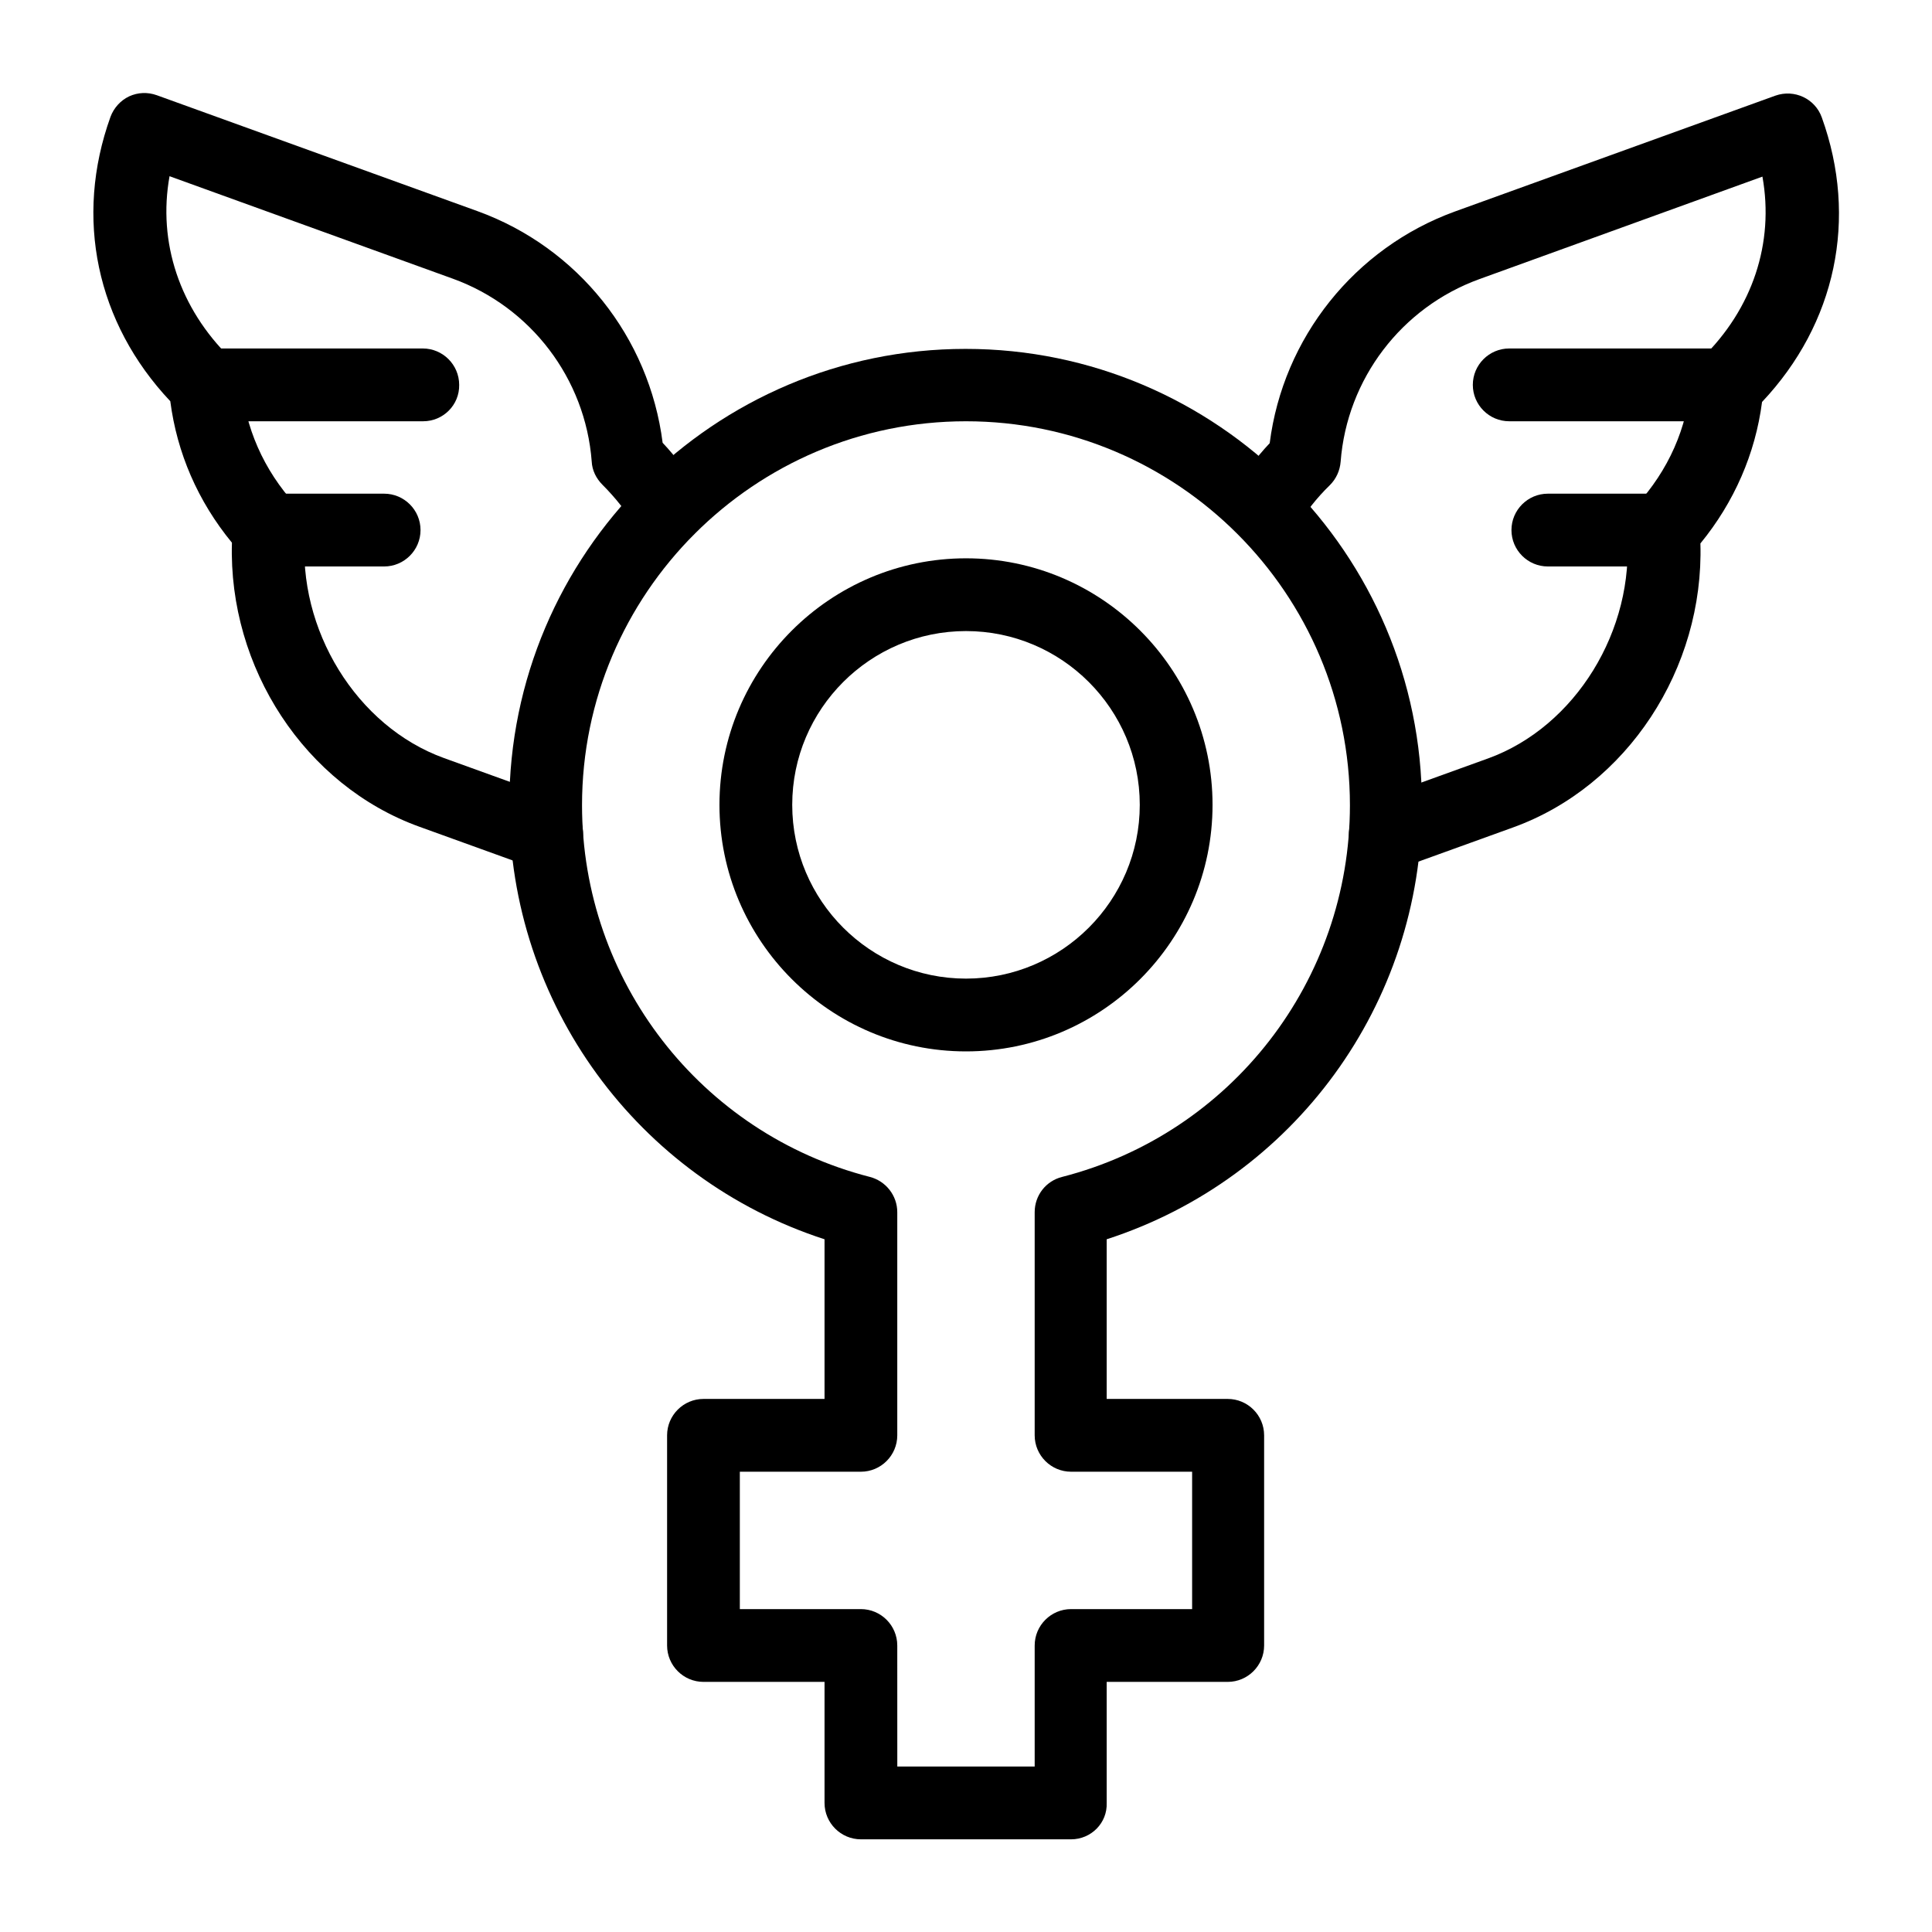
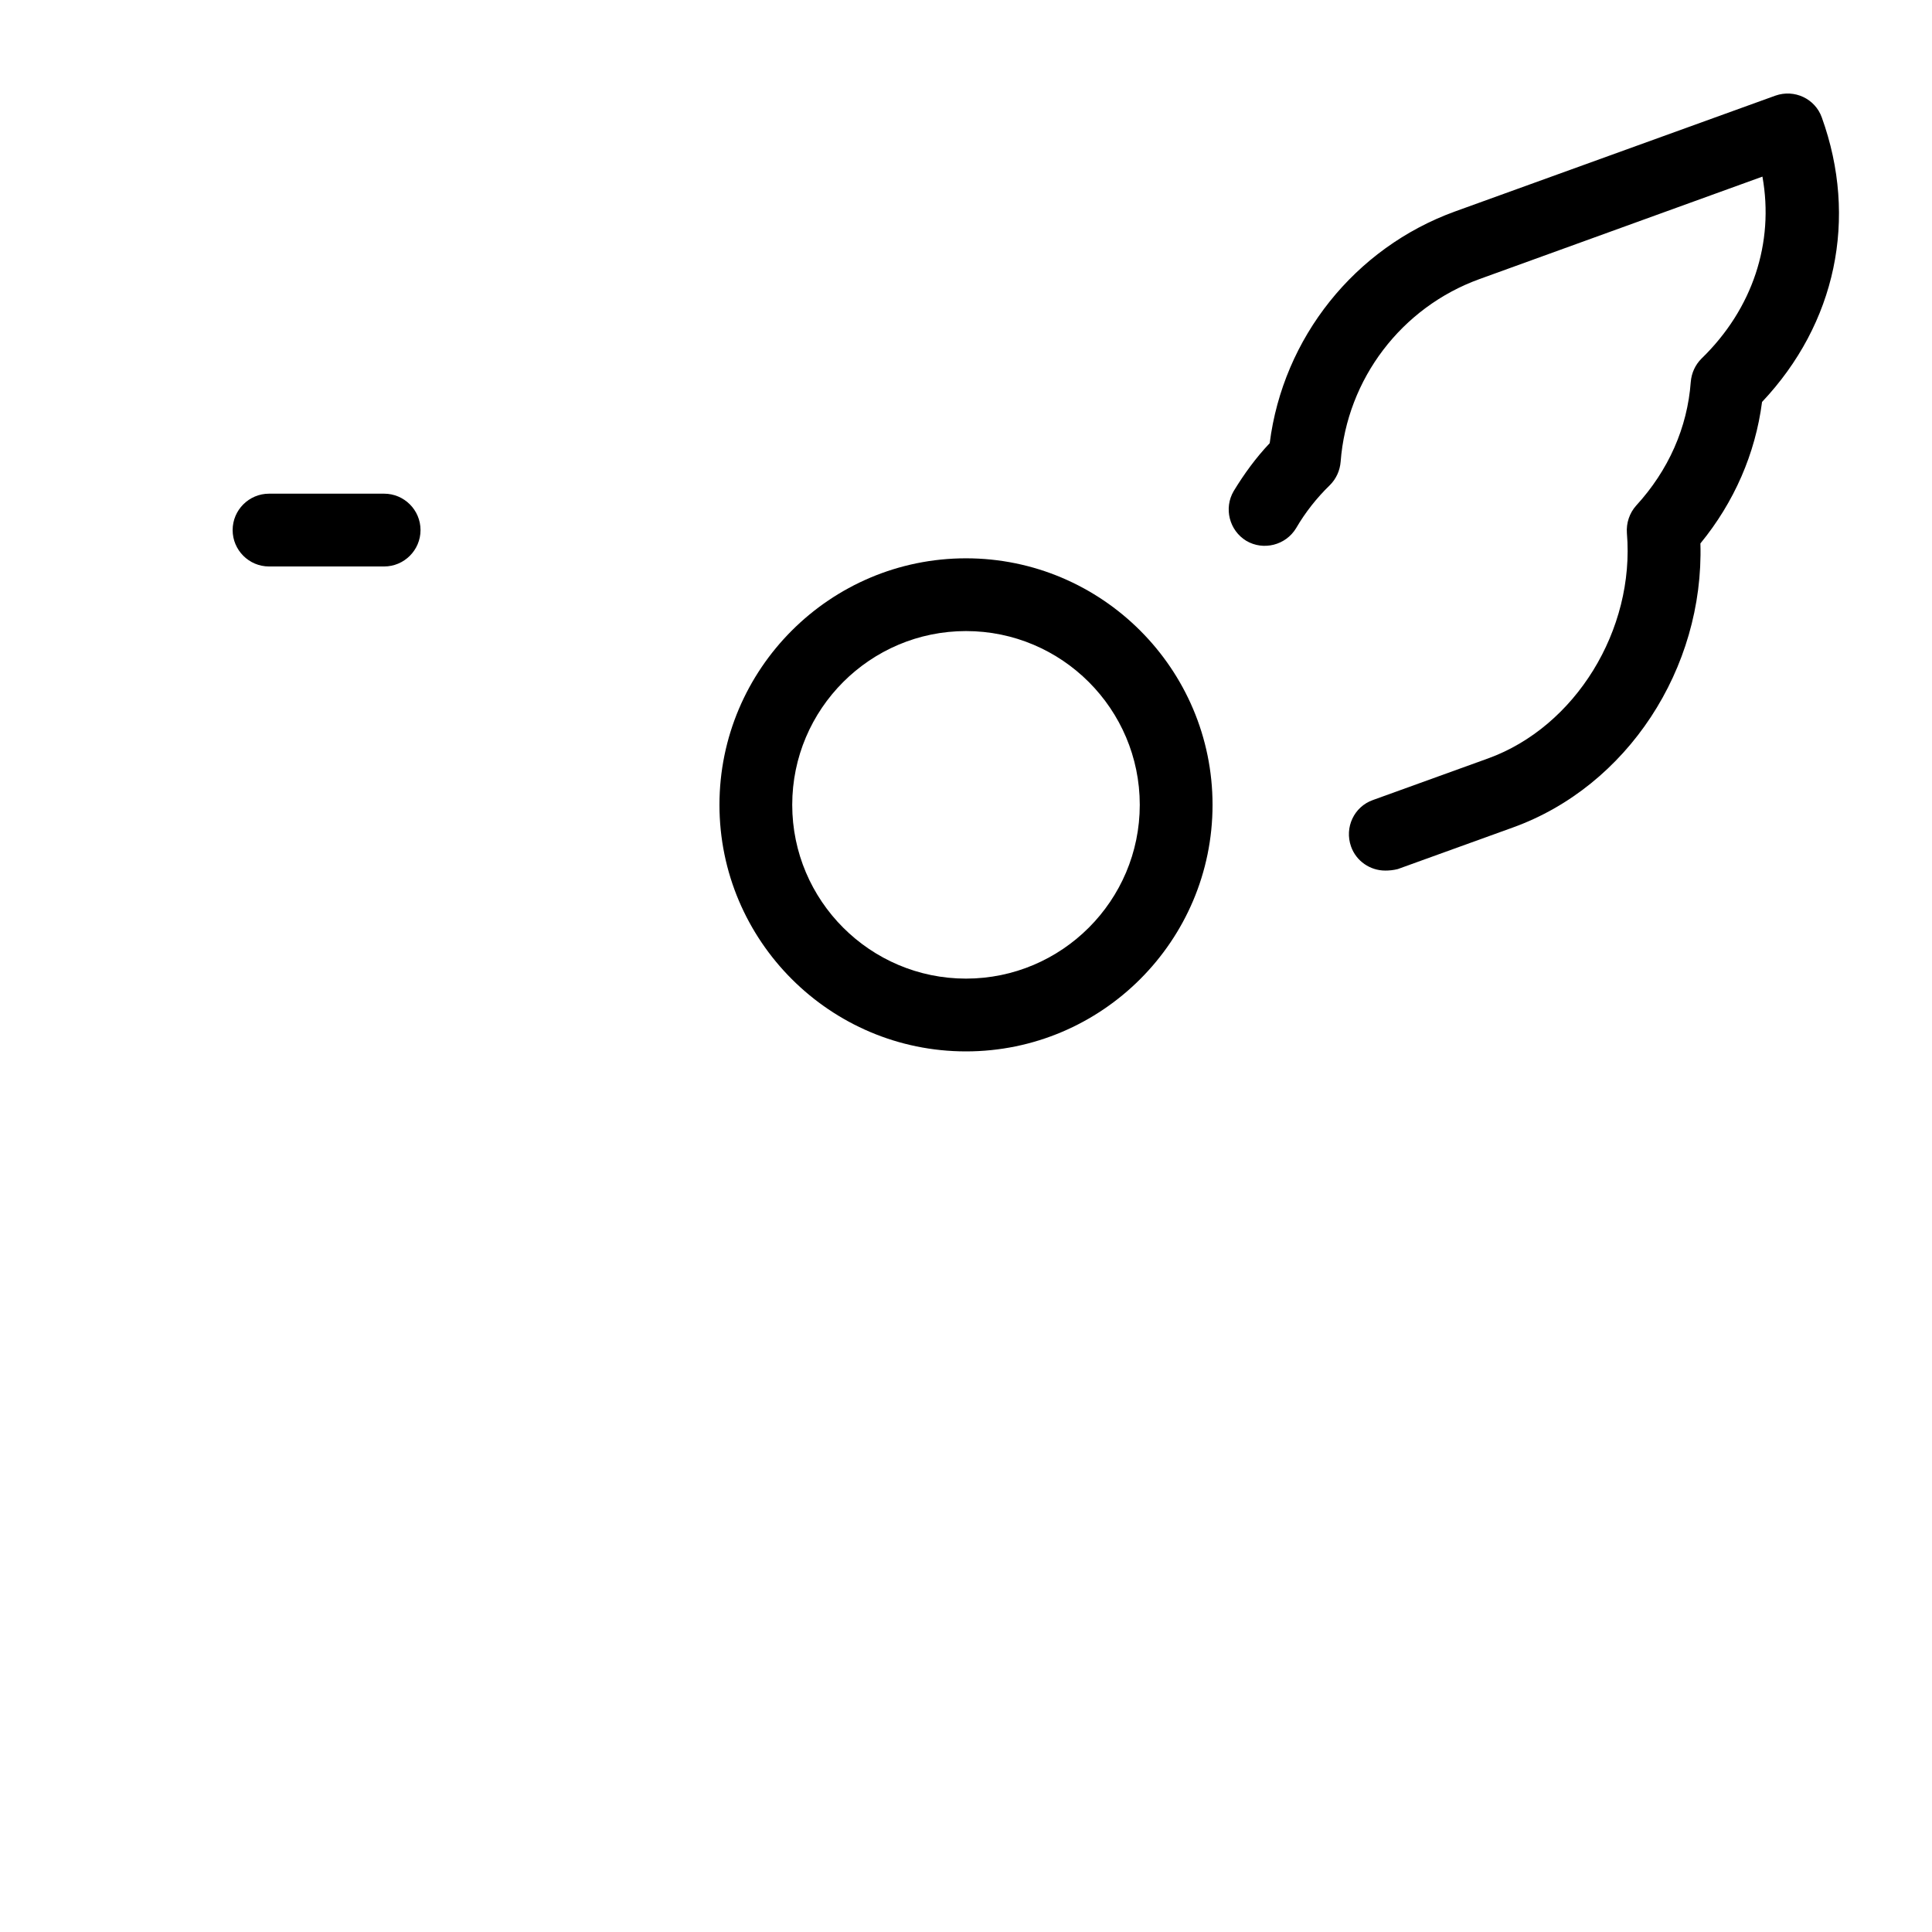
<svg xmlns="http://www.w3.org/2000/svg" fill="#000000" width="800px" height="800px" version="1.1" viewBox="144 144 512 512">
  <g>
-     <path d="m601.72 255.64h-57.762c-5.312 0-9.645-4.328-9.645-9.645 0-5.312 4.328-9.645 9.645-9.645l57.762 0.004c5.312 0 9.645 4.328 9.645 9.645 0 5.312-4.332 9.641-9.645 9.641z" />
-     <path d="m584.7 294.12h-30.504c-5.312 0-9.645-4.328-9.645-9.645 0-5.312 4.328-9.645 9.645-9.645h30.504c5.312 0 9.645 4.328 9.645 9.645 0 5.312-4.332 9.645-9.645 9.645z" />
    <path d="m511.09 374.71c-3.938 0-7.676-2.461-9.055-6.394-1.77-5.019 0.789-10.527 5.805-12.301l30.504-11.02c23.125-8.363 38.965-34.047 36.801-59.73-0.195-2.656 0.688-5.312 2.461-7.281 8.562-9.348 13.578-20.664 14.465-32.766 0.195-2.363 1.18-4.527 2.856-6.199 13.578-13.188 19.285-30.699 16.137-48.215l-74.98 27.152c-20.664 7.477-35.129 26.469-36.801 48.414-0.195 2.363-1.18 4.527-2.856 6.199-3.445 3.344-6.496 7.184-8.953 11.414-2.754 4.527-8.66 6.004-13.188 3.344-4.527-2.754-6.004-8.66-3.344-13.188 2.754-4.527 5.902-8.855 9.543-12.695 3.543-27.945 22.535-51.758 49.102-61.402l84.918-30.699c5.019-1.77 10.527 0.789 12.301 5.805 9.645 26.766 3.738 54.613-15.844 75.375-1.77 13.676-7.379 26.566-16.336 37.492 0.984 33.16-19.387 64.355-49.691 75.277l-30.504 11.02c-1.176 0.297-2.258 0.398-3.34 0.398z" />
-     <path d="m256.14 255.64h-57.859c-5.312 0-9.645-4.328-9.645-9.645 0-5.312 4.328-9.645 9.645-9.645h57.762c5.312 0 9.645 4.328 9.645 9.645 0.098 5.316-4.234 9.645-9.547 9.645z" />
    <path d="m245.8 294.12h-30.504c-5.312 0-9.645-4.328-9.645-9.645 0-5.312 4.328-9.645 9.645-9.645h30.504c5.312 0 9.645 4.328 9.645 9.645 0 5.312-4.332 9.645-9.645 9.645z" />
-     <path d="m288.91 374.71c-1.082 0-2.164-0.195-3.246-0.59l-30.504-11.02c-30.309-10.926-50.68-42.117-49.695-75.281-9.055-11.02-14.562-23.812-16.336-37.492-19.582-20.762-25.484-48.609-15.844-75.375 0.887-2.363 2.656-4.328 4.922-5.41 2.363-1.082 4.922-1.18 7.379-0.297l84.918 30.699c26.668 9.645 45.559 33.457 49.102 61.402 3.641 3.836 6.789 8.168 9.543 12.695 2.754 4.527 1.277 10.527-3.344 13.188-4.527 2.754-10.527 1.277-13.188-3.344-2.461-4.133-5.512-7.969-8.953-11.414-1.672-1.672-2.754-3.836-2.856-6.199-1.672-21.941-16.137-40.934-36.801-48.414l-75.078-27.16c-3.148 17.516 2.656 35.031 16.137 48.215 1.672 1.672 2.754 3.836 2.856 6.199 0.984 12.102 5.902 23.418 14.465 32.766 1.77 1.969 2.656 4.625 2.461 7.281-2.164 25.684 13.676 51.363 36.801 59.73l30.504 11.02c5.019 1.77 7.578 7.281 5.805 12.301-1.375 4.137-5.113 6.5-9.047 6.5z" />
    <path d="m400 422.63c-36.016 0-65.336-29.324-65.336-65.336 0-36.016 29.324-65.336 65.336-65.336 36.016 0 65.336 29.324 65.336 65.336 0 36.016-29.324 65.336-65.336 65.336zm0-111.39c-25.387 0-46.051 20.664-46.051 46.051s20.664 46.051 46.051 46.051 46.051-20.664 46.051-46.051-20.664-46.051-46.051-46.051z" />
-     <path d="m427.85 631.44h-55.695c-5.312 0-9.645-4.328-9.645-9.645v-32.078h-32.078c-5.312 0-9.645-4.328-9.645-9.645v-55.695c0-5.312 4.328-9.645 9.645-9.645h32.078v-42.312c-49.496-16.039-83.543-62.387-83.543-115.03 0-66.715 54.316-120.93 120.93-120.93 66.617 0 120.93 54.316 120.93 120.93 0 52.742-33.949 98.992-83.543 115.03v42.312h32.078c5.312 0 9.645 4.328 9.645 9.645v55.695c0 5.312-4.328 9.645-9.645 9.645h-32.078v32.078c0.199 5.312-4.129 9.645-9.441 9.645zm-46.055-19.289h36.406v-32.078c0-5.312 4.328-9.645 9.645-9.645h32.078v-36.406h-32.078c-5.312 0-9.645-4.328-9.645-9.645v-59.137c0-4.43 2.953-8.266 7.281-9.348 44.871-11.512 76.262-52.055 76.262-98.5 0-56.09-45.656-101.75-101.75-101.75s-101.75 45.656-101.75 101.75c0 46.445 31.391 86.984 76.262 98.5 4.231 1.082 7.281 4.922 7.281 9.348v59.137c0 5.312-4.328 9.645-9.645 9.645h-32.078v36.406h32.078c5.312 0 9.645 4.328 9.645 9.645z" />
  </g>
</svg>